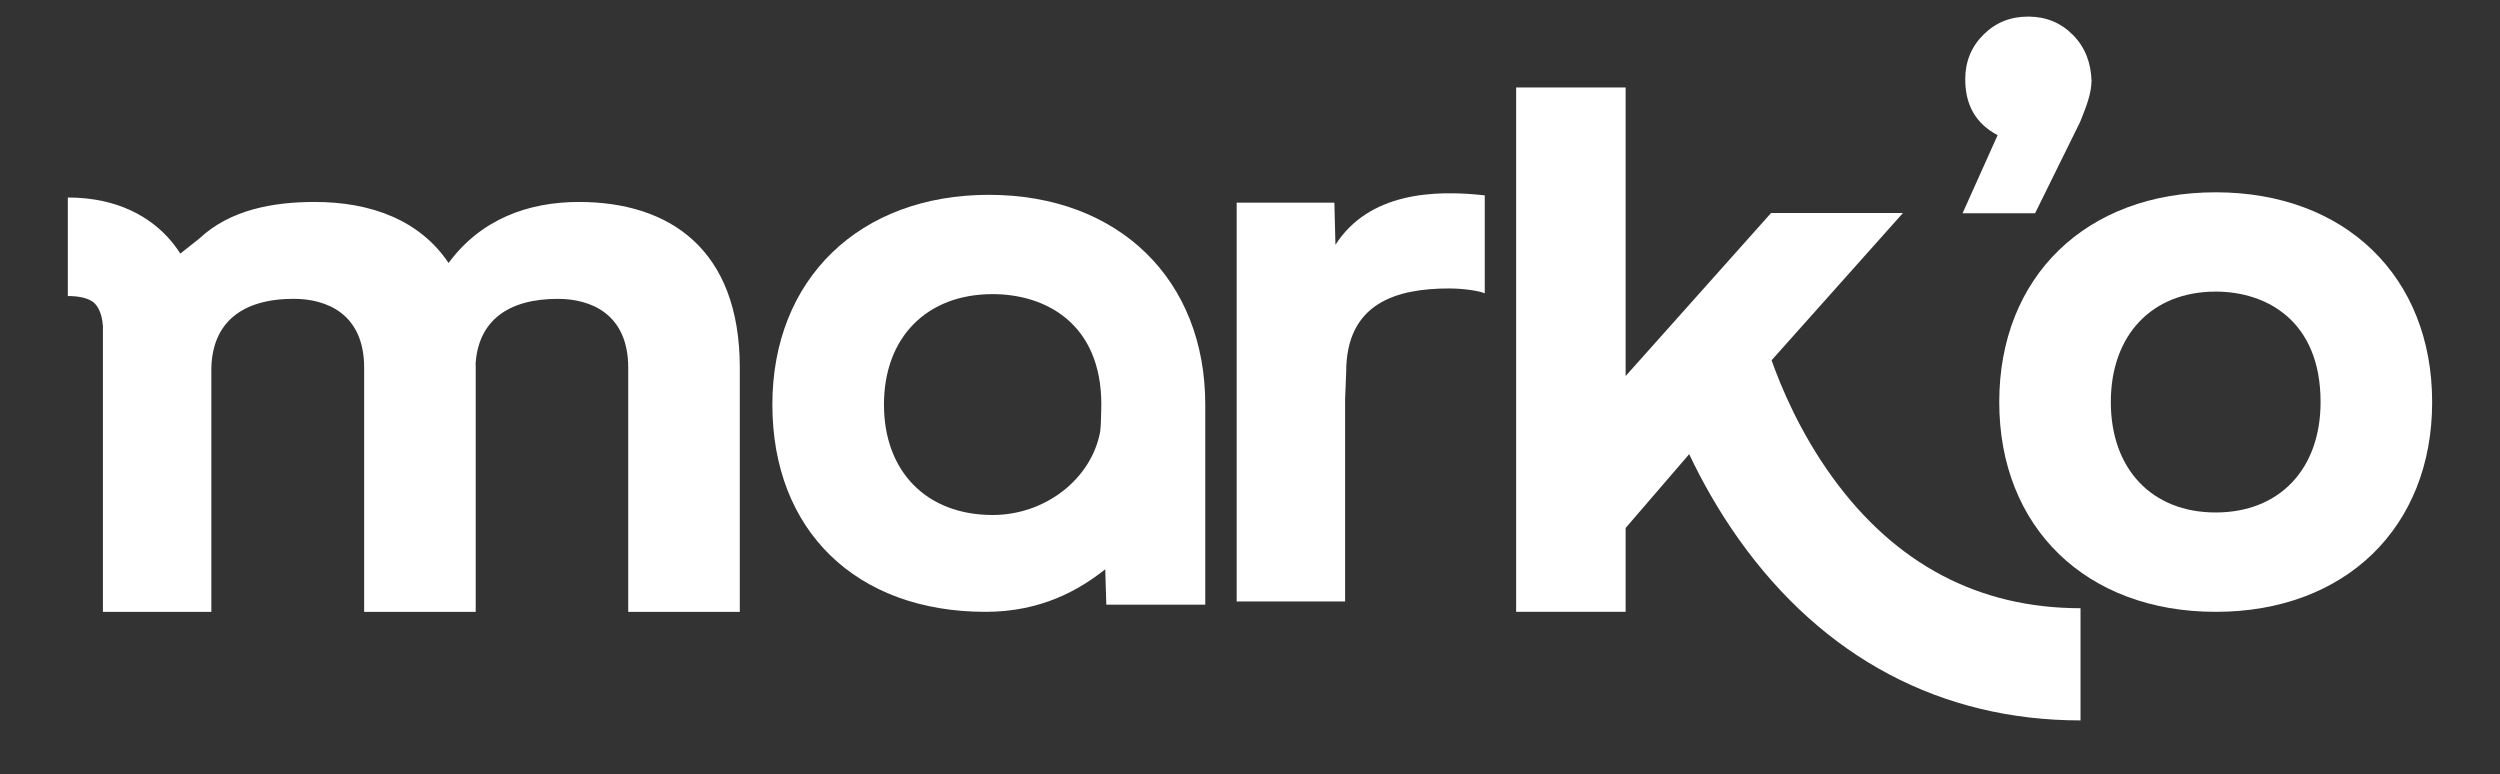
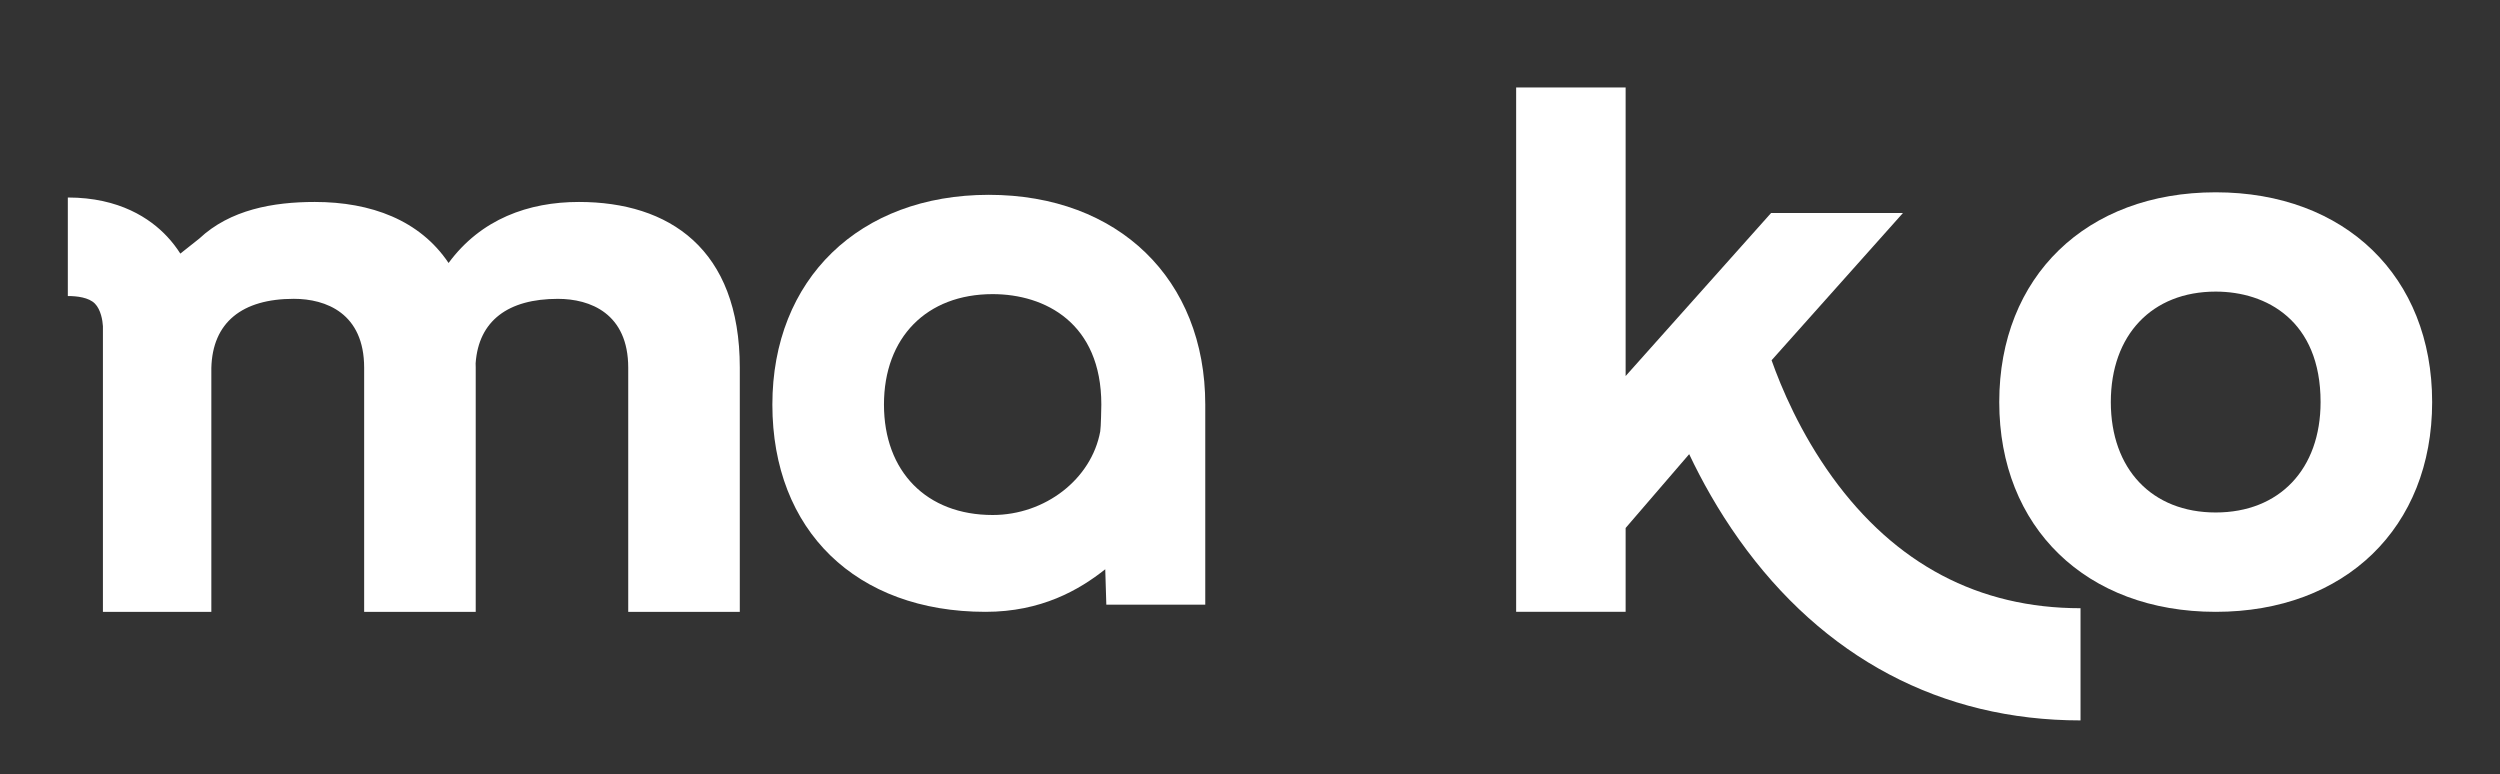
<svg xmlns="http://www.w3.org/2000/svg" version="1.1" id="Layer_1" x="0px" y="0px" viewBox="0 0 841.89 260.75" style="enable-background:new 0 0 841.89 260.75;" xml:space="preserve">
  <rect x="0" y="0" width="841.89" height="260.75" fill="#333333" stroke="none" />
  <style type="text/css">
	.st0{fill:#FFFFFF;}
</style>
  <g>
    <path class="st0" d="M746.15,64.76c-43.6,0-72.89,28.39-72.89,70.64c0,42.25,29.29,70.64,72.89,70.64   c43.6,0,72.89-28.39,72.89-70.64C819.05,93.15,789.75,64.76,746.15,64.76z M746.15,172.58c-21.46,0-35.32-14.6-35.32-37.19   c0-22.59,13.86-37.19,35.32-37.19c17.07,0,35.32,9.77,35.32,37.19C781.47,157.99,767.61,172.58,746.15,172.58z" />
    <path class="st0" d="M332.99,65.61c-43.6,0-72.89,28.39-72.89,70.64c0,42.4,28.18,69.79,71.78,69.79   c18.77,0,31.54-7.36,40.32-14.34l0.36,11.93h33.32v-67.38C405.88,93.99,376.59,65.61,332.99,65.61z M370.51,145.28   c-2.95,16.05-18.53,28.15-36.23,28.15c-22.23,0-36.6-14.6-36.6-37.19c0-22.59,14.37-37.19,36.6-37.19c17.69,0,36.6,9.77,36.6,37.19   C370.87,136.98,370.76,143.91,370.51,145.28z" />
    <path class="st0" d="M194.95,68.01c-16.93,0-32.97,5.72-43.89,20.55c-9.67-14.42-26.11-20.55-45.05-20.55   C92,68.01,77.5,70.59,67.1,80.35l-6.37,5.05c-1.26-1.97-2.73-3.91-4.47-5.76c-5.61-5.99-15.97-13.13-33.42-13.13v33.18   c3.03,0,7.08,0.45,9.14,2.57c1.98,2.03,2.57,5.65,2.68,7.58v0.83l0,0.02v20.09h0v7.04v68.23h36.51v-68.23v-13.85   c0.36-15.41,10.38-23.34,27.77-23.34c10.84,0,23.69,4.87,23.69,23.21v82.21h37.57v-82.21c0-0.51-0.02-1-0.03-1.5   c1.01-14.34,10.94-21.7,27.7-21.7c10.84,0,23.69,4.87,23.69,23.21v82.21h37.57v-82.21C249.14,83.68,225.22,68.01,194.95,68.01z" />
-     <path class="st0" d="M449.72,82.43l-0.36-14.19h-32.9v58.14v76.17h36.51v-68.23c0-0.73,0.36-7.64,0.36-9.03   c0-23.26,16.95-28.15,34.65-28.15c4.59,0,9.88,0.73,12.02,1.62V65.79C482.57,63.82,460.93,64.97,449.72,82.43z" />
-     <path class="st0" d="M685.32,71.83l15.16-30.74c2.46-6.03,3.74-9.71,3.86-13.85c-0.18-6.08-2.16-11.28-6.18-15.39   c-4.03-4.11-8.99-6.2-14.87-6.26c-6.11-0.06-11.11,1.92-15.22,5.95c-4.11,4.03-6.2,8.99-6.26,14.87   c-0.09,8.82,3.47,15.19,10.9,19.11l-11.8,26.29H685.32z" />
-     <path class="st0" d="M704.35,26.86c0,0.13,0,0.26-0.01,0.39c0,0.02,0,0.04,0,0.06L704.35,26.86z" />
    <path class="st0" d="M617.06,160.7c-10.87-15.02-17.28-30.35-20.47-39.38l44.24-49.59h-44.41l-48.98,54.9V29.45h-36.87v176.58   h36.87V177.8l21.4-24.86c4.19,8.84,9.7,18.79,16.78,28.74c28.35,39.85,68.12,60.92,115.01,60.92v-37.78   C666.37,204.82,638.25,189.98,617.06,160.7z" />
  </g>
</svg>